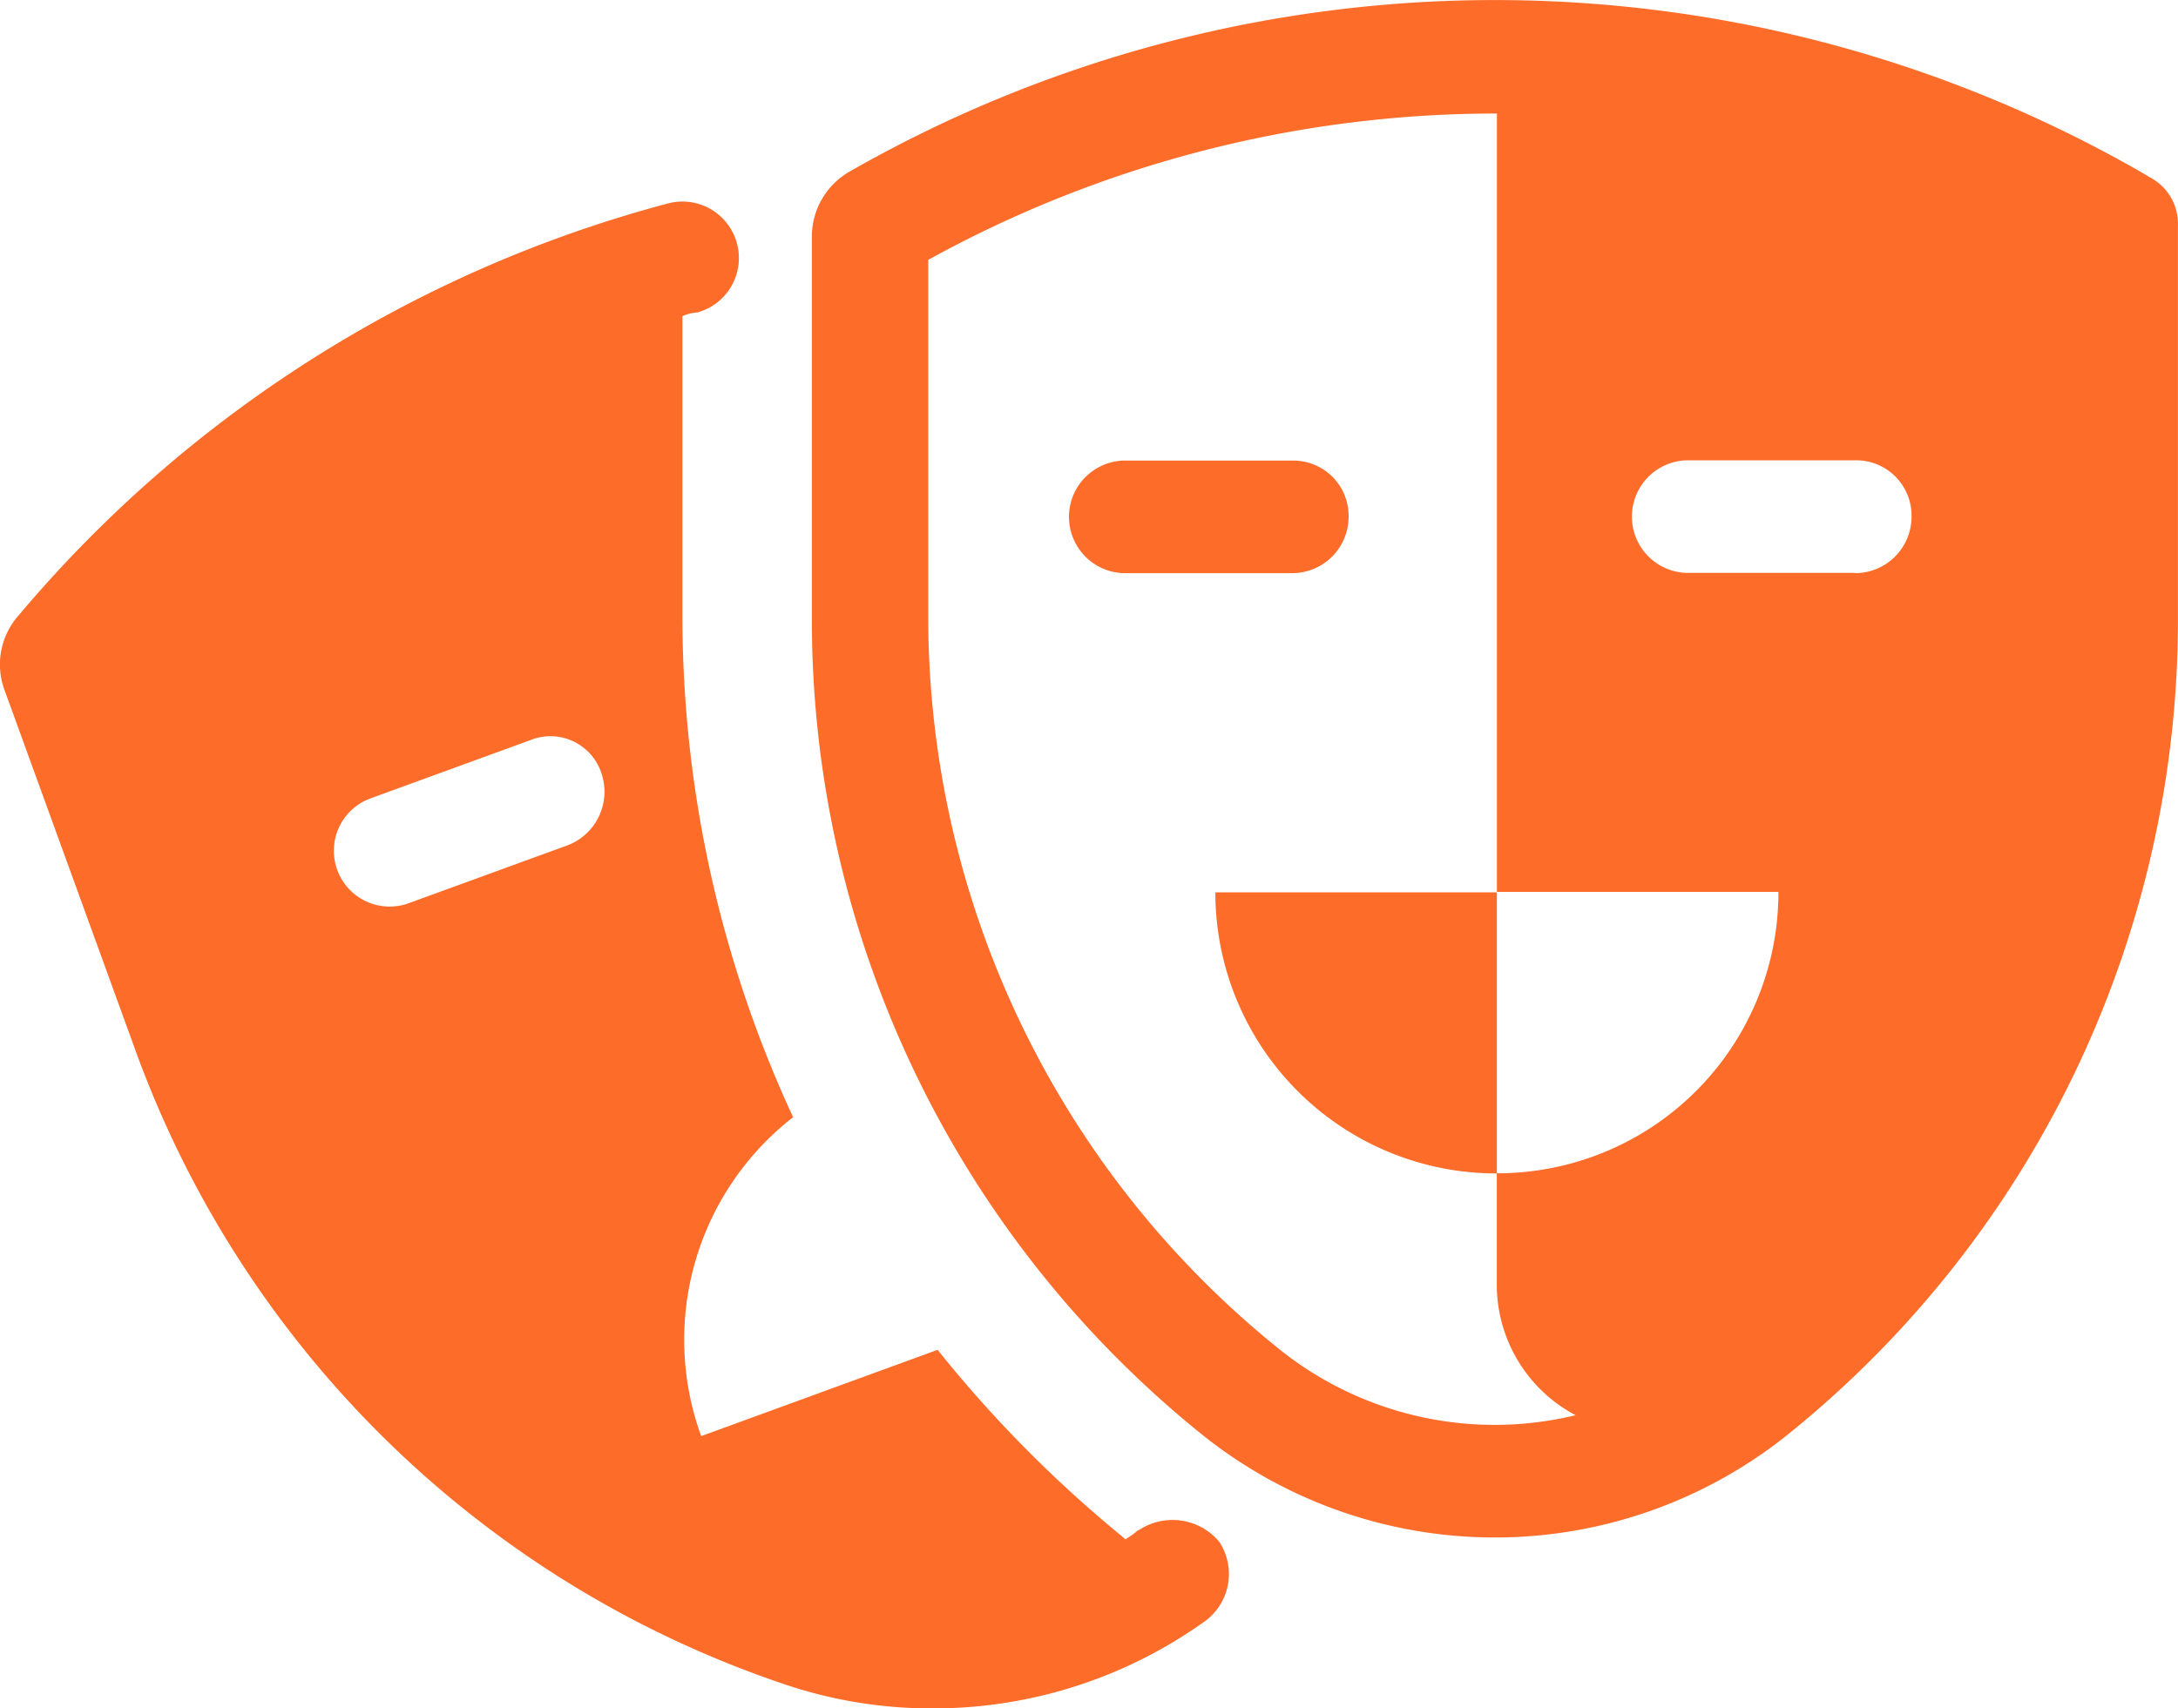
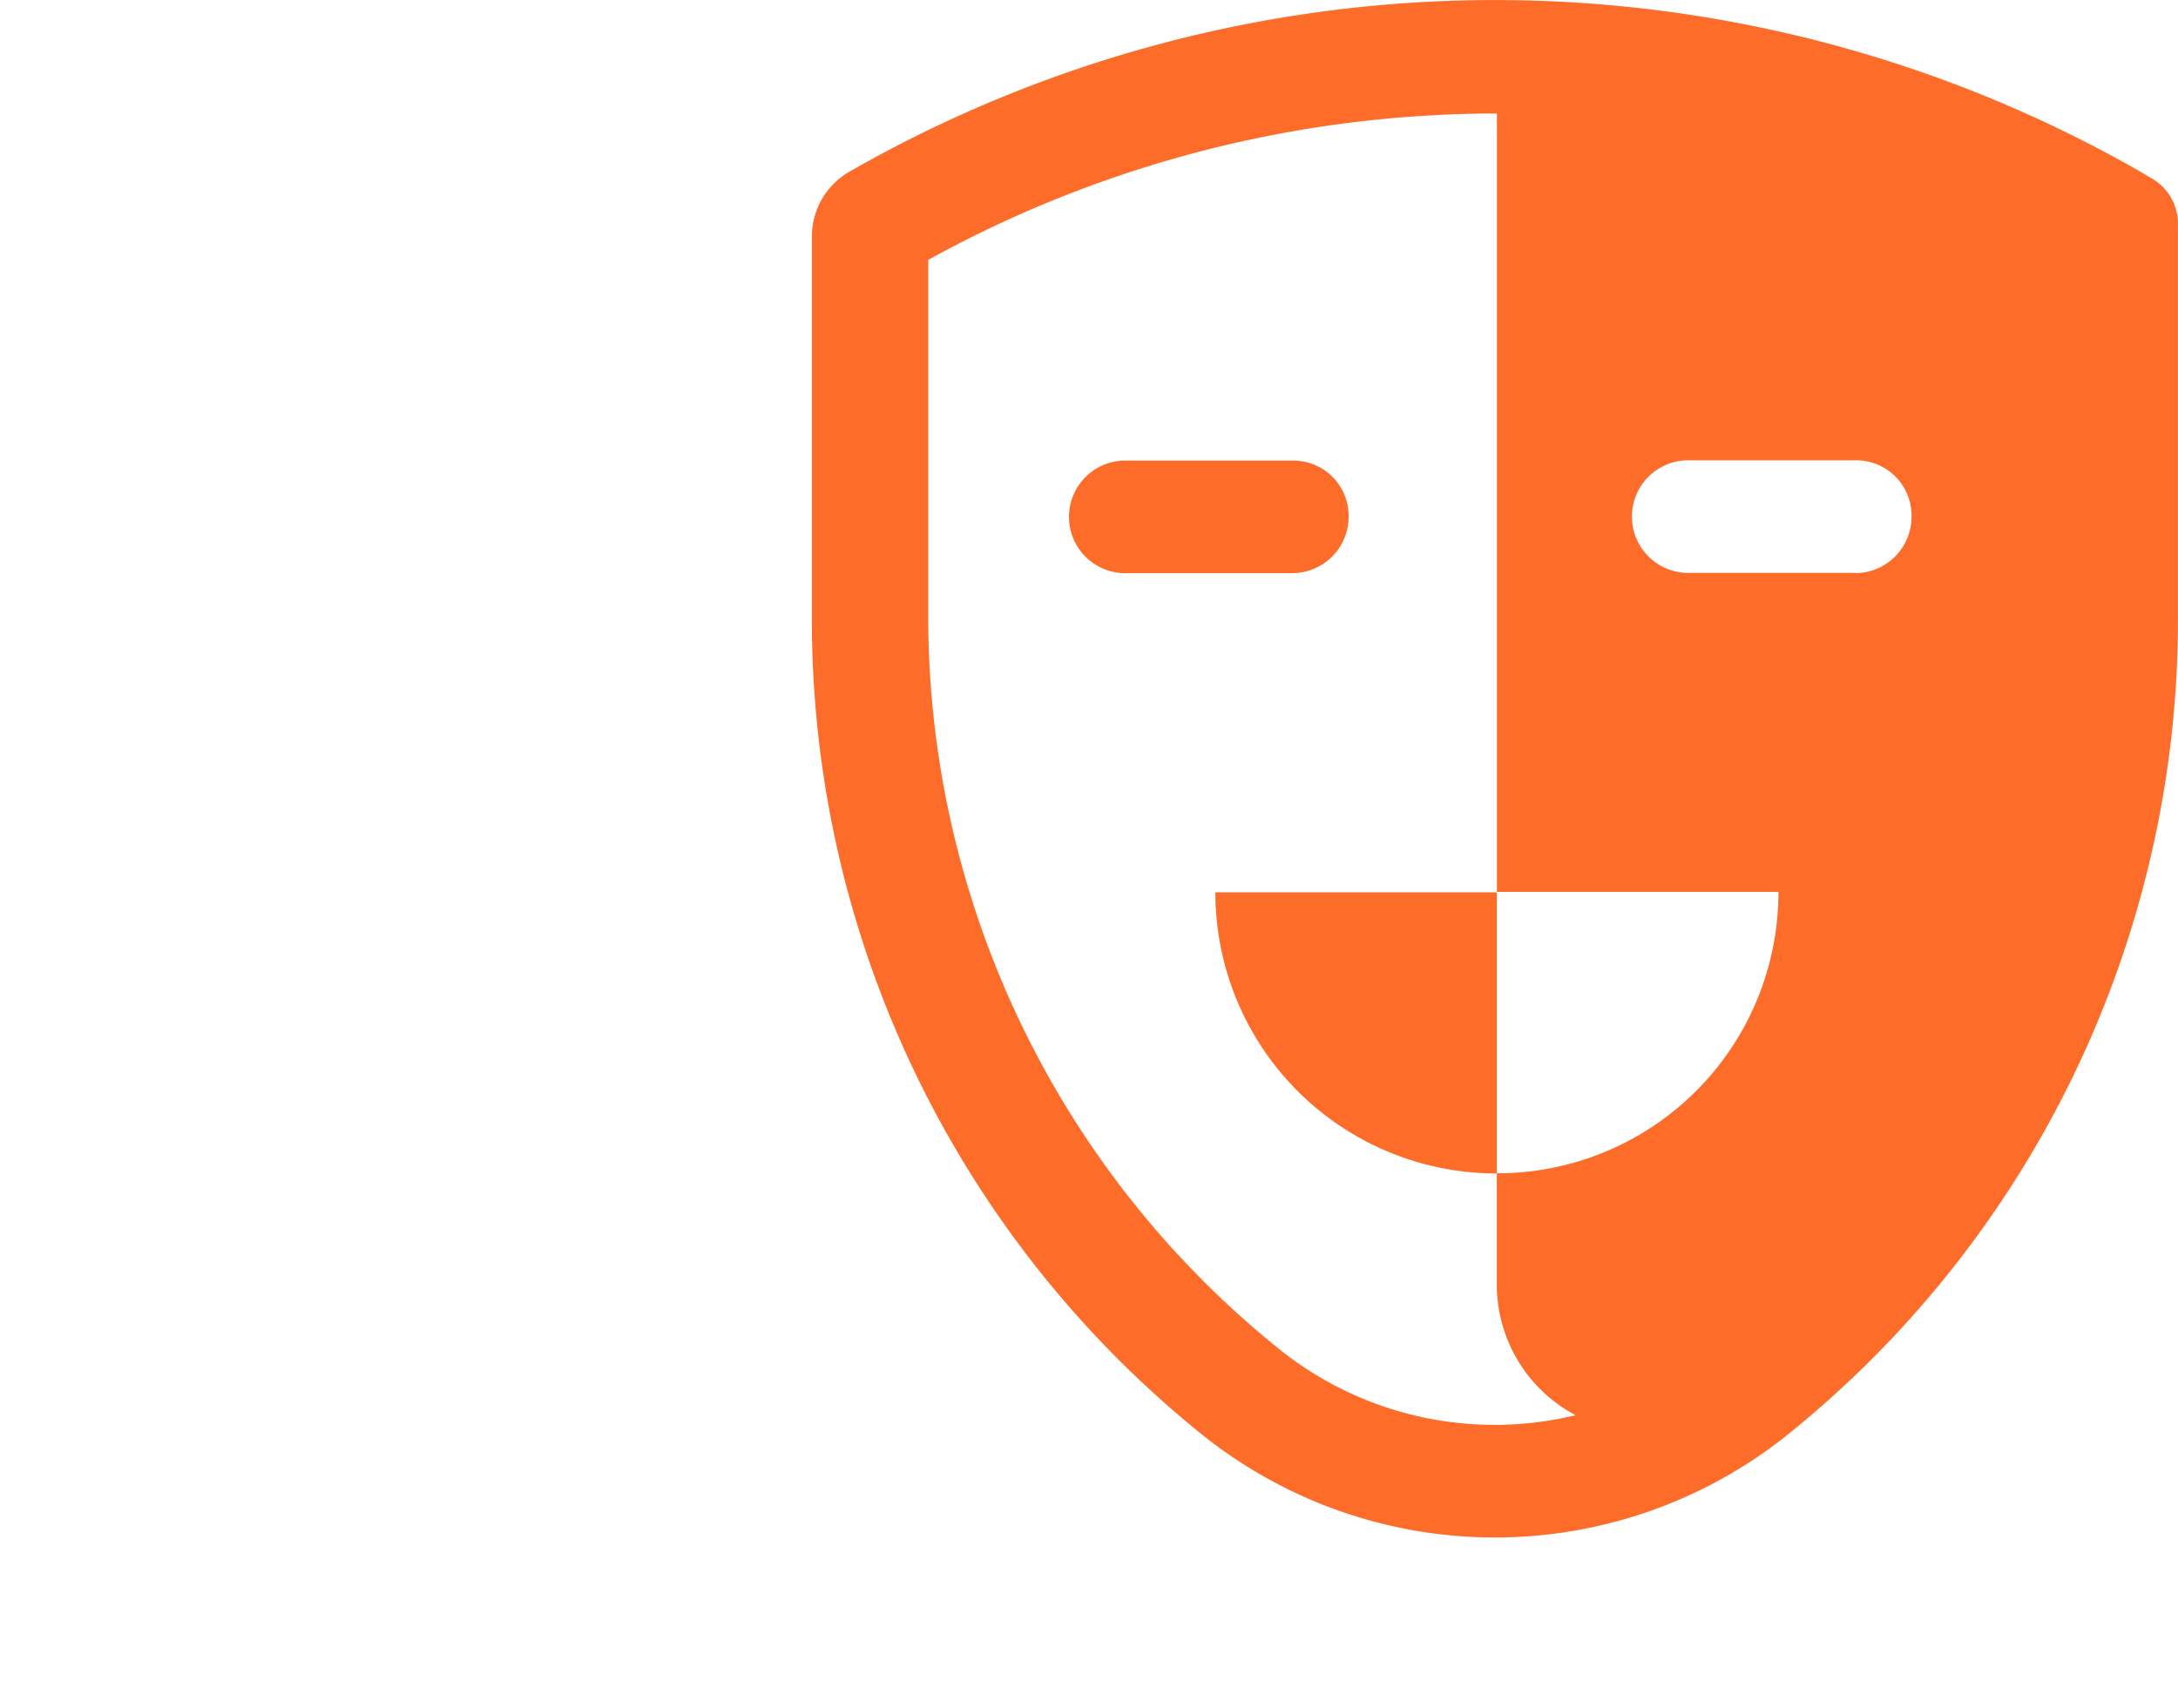
<svg xmlns="http://www.w3.org/2000/svg" width="32.171" height="25.237" viewBox="0 0 32.171 25.237">
  <g id="noun-masks-2072793" transform="translate(0 0)">
-     <path id="Path_2506" data-name="Path 2506" d="M105.337,138.648a1.173,1.173,0,0,1-.194.139l-.028-.028a18.513,18.513,0,0,1-2.744-2.772l-3.492,1.275a4.165,4.165,0,0,1,1.358-4.712,17.608,17.608,0,0,1-1.635-7.4v-4.435a.652.652,0,0,1,.222-.055.834.834,0,1,0-.444-1.608,18.858,18.858,0,0,0-9.618,6.126,1.091,1.091,0,0,0-.166,1.081l1.913,5.266a15.436,15.436,0,0,0,9.591,9.4,6.758,6.758,0,0,0,2.217.36,6.883,6.883,0,0,0,4.019-1.3.865.865,0,0,0,.194-1.164.9.9,0,0,0-1.192-.166Zm-8.426-10.117-2.356.859A.824.824,0,0,1,94,127.838l2.356-.859a.792.792,0,0,1,1.053.5A.847.847,0,0,1,96.911,128.531Z" transform="translate(-88.522 -116.044)" fill="#fe6c2a" />
    <path id="Path_2507" data-name="Path 2507" d="M297.575,74.586l-.139-.083a19.192,19.192,0,0,0-19.07,0,1.107,1.107,0,0,0-.554.942v5.627a15.456,15.456,0,0,0,5.793,12.113,6.914,6.914,0,0,0,8.592,0,15.456,15.456,0,0,0,5.793-12.113V75.306a.775.775,0,0,0-.416-.721ZM287.929,89.3v1.635a2.184,2.184,0,0,0,1.164,1.94,5.082,5.082,0,0,1-4.407-1,13.884,13.884,0,0,1-5.155-10.809V75.805a17.387,17.387,0,0,1,8.4-2.162v11.5h4.158a4.152,4.152,0,0,1-4.158,4.158Zm5.294-8.87h-2.495a.832.832,0,0,1,0-1.663h2.495a.817.817,0,0,1,.832.832A.834.834,0,0,1,293.223,80.434Z" transform="translate(-265.82 -71.966)" fill="#fe6c2a" />
    <path id="Path_2508" data-name="Path 2508" d="M376.033,284.153V280h-4.158A4.152,4.152,0,0,0,376.033,284.153Z" transform="translate(-353.923 -266.816)" fill="#fe6c2a" />
    <path id="Path_2509" data-name="Path 2509" d="M341.473,180.207a.817.817,0,0,0-.832-.832h-2.495a.832.832,0,0,0,0,1.663h2.495A.834.834,0,0,0,341.473,180.207Z" transform="translate(-321.553 -172.57)" fill="#fe6c2a" />
  </g>
</svg>